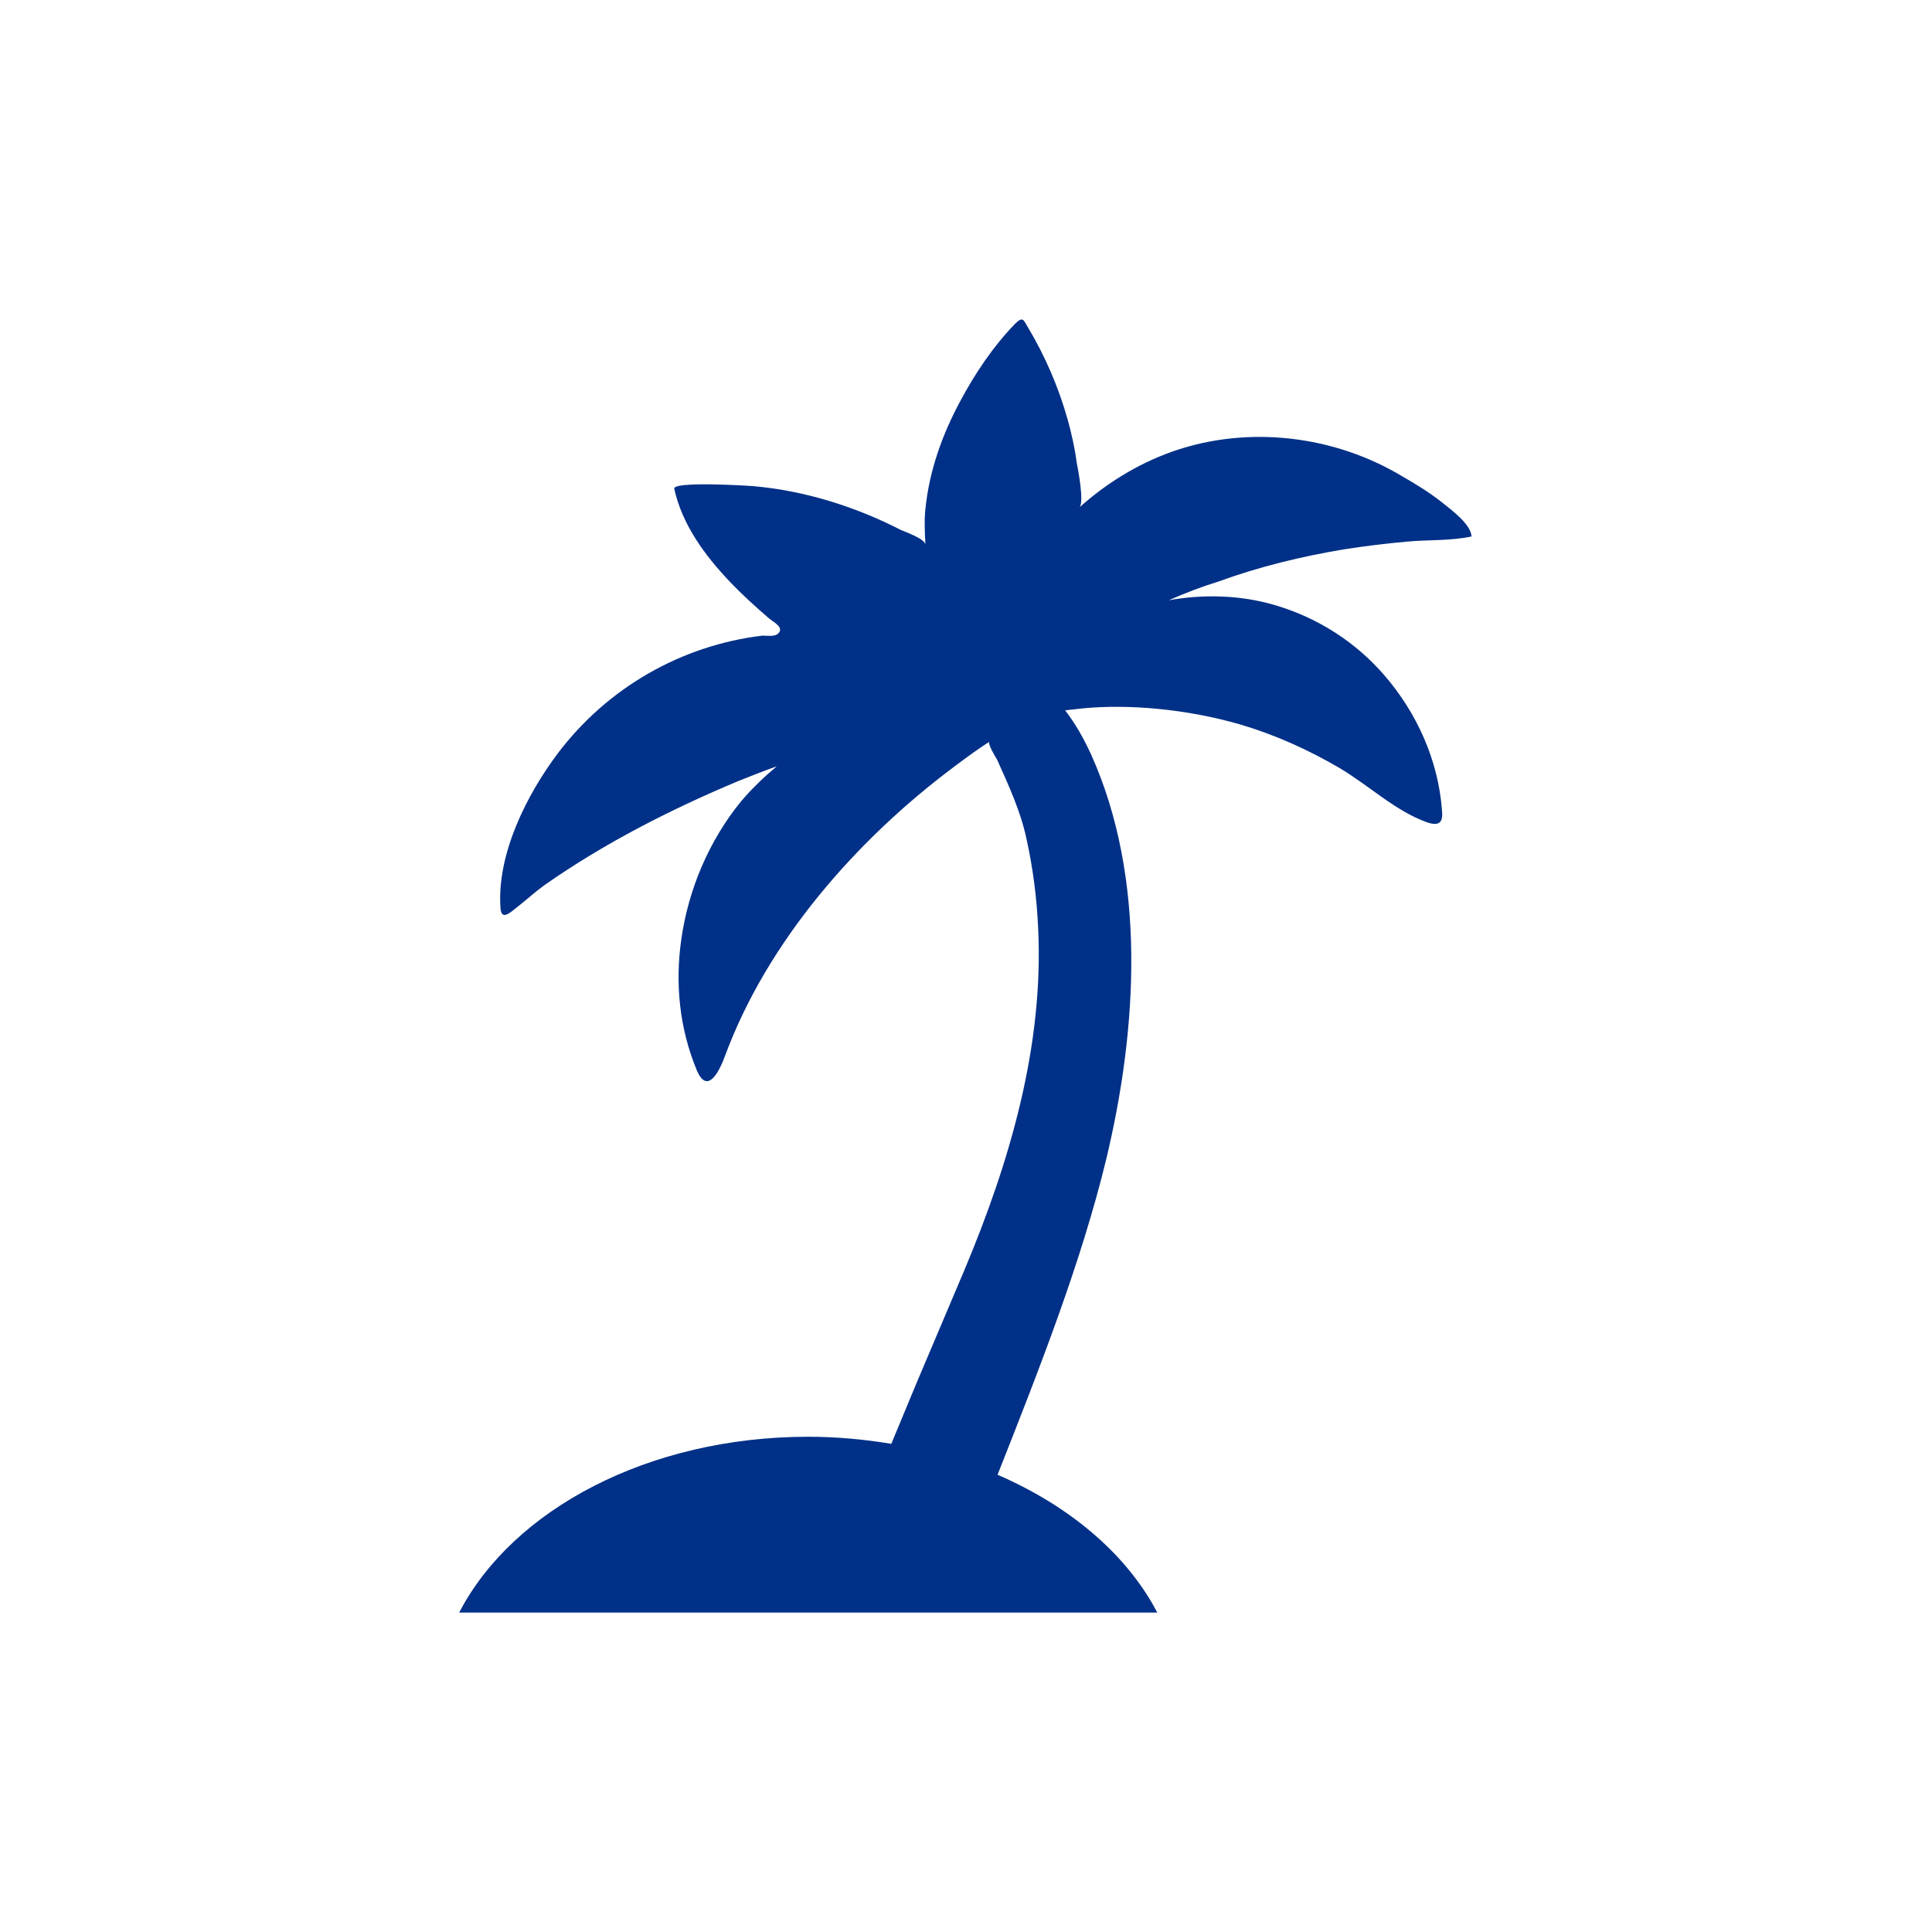
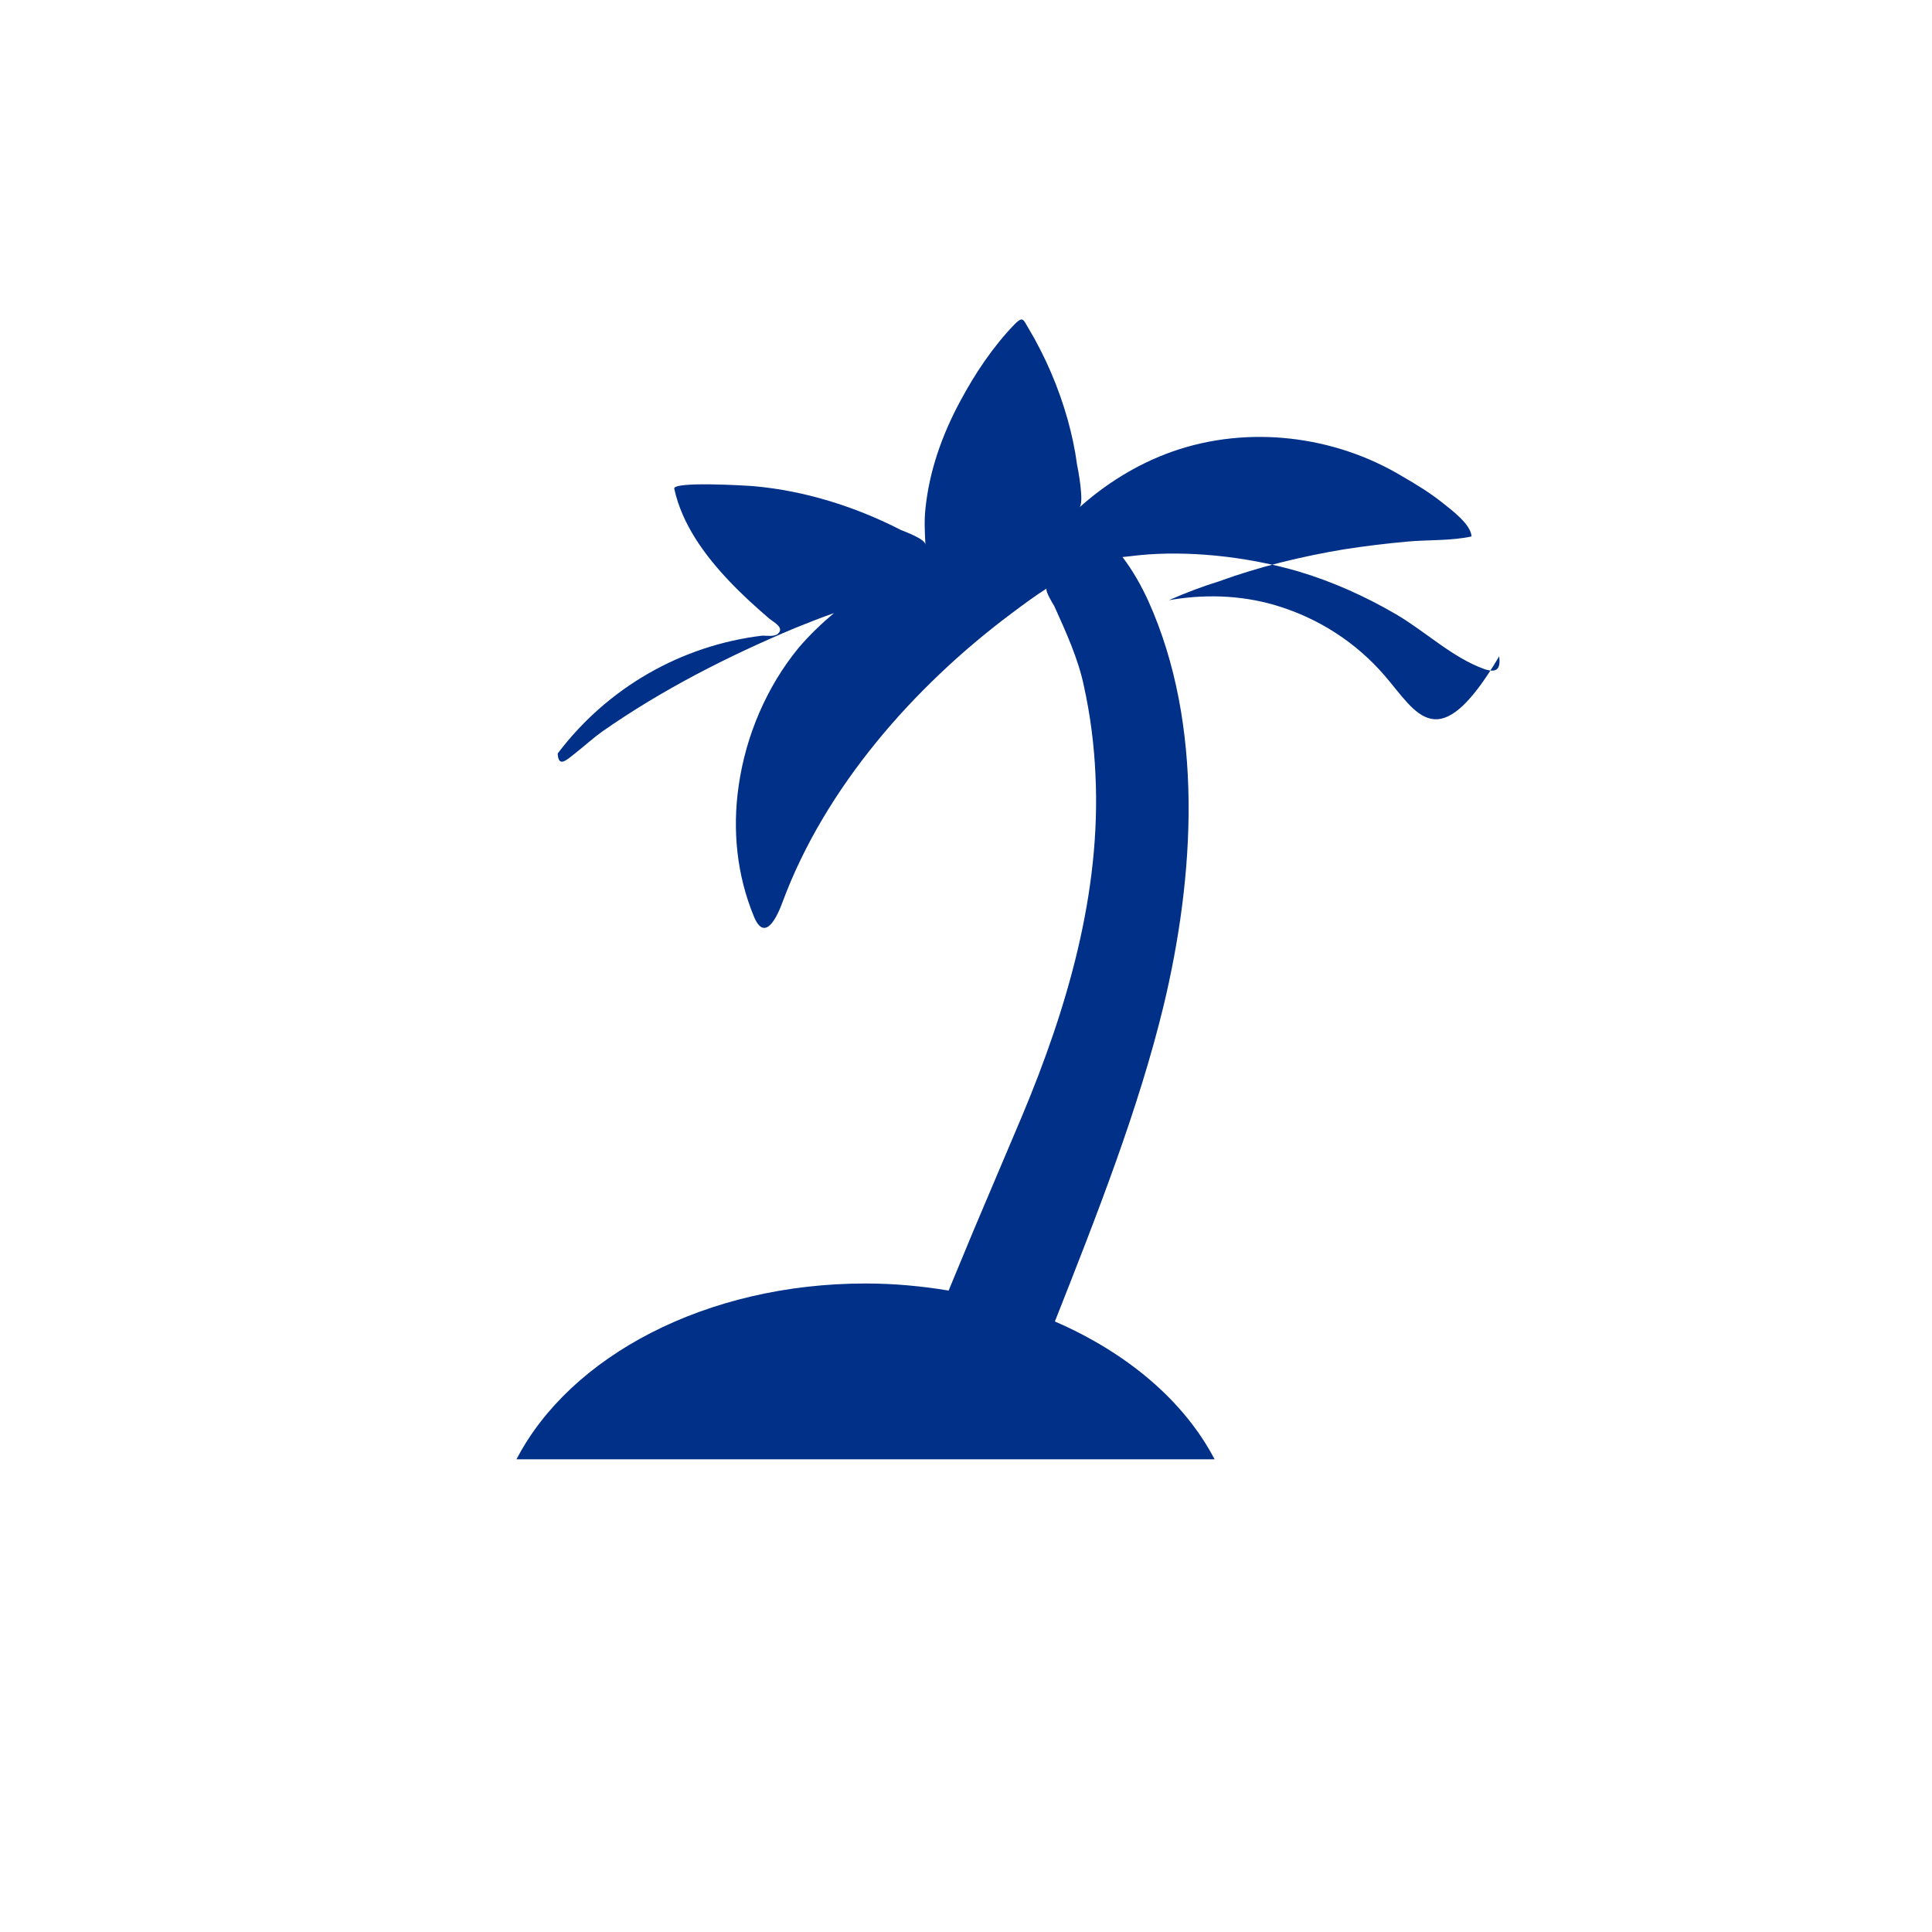
<svg xmlns="http://www.w3.org/2000/svg" version="1.1" id="Layer_1" x="0px" y="0px" viewBox="0 0 300 300" style="enable-background:new 0 0 300 300;" xml:space="preserve">
  <style type="text/css">
	.st0{fill:#003087;}
</style>
-   <path class="st0" d="M215,104.9c-4.4-5.1-10.2-8.9-16.9-10.9c-5.7-1.7-11.5-1.7-16.6-0.8c2.5-1.1,5.1-2.1,7.7-2.9  c6.3-2.3,12.9-3.9,19.5-5c3.2-0.5,6.5-0.9,9.8-1.2c3.2-0.3,6.8-0.1,10-0.8c-0.1-1.9-3.1-4.1-4.6-5.3c-1.9-1.5-4-2.8-6.1-4  c-10.6-6.4-24-8-35.7-3.9c-5.7,2-10.6,5.2-14.5,8.7c0.8-0.7-0.2-5.9-0.4-6.9c-0.3-2.3-0.8-4.5-1.4-6.7c-1.4-5-3.5-9.9-6.2-14.4  c-0.7-1.2-0.8-1.7-2-0.5c-3.4,3.5-6.2,7.7-8.5,12c-2.8,5.2-4.8,10.8-5.4,16.7c-0.2,1.8-0.1,3.7,0,5.6c0-0.9-3.1-2-3.8-2.3  c-7-3.6-14.9-6.1-22.8-6.8c-1.1-0.1-12.7-0.8-12.4,0.4c1.2,5.5,4.7,10.3,8.6,14.4c2,2.1,4.1,4,6.2,5.8c0.8,0.6,2.3,1.4,1.3,2.3  c-0.5,0.5-1.8,0.3-2.4,0.3c-12.6,1.5-24.1,8.1-31.8,18.3c-4.8,6.4-9.4,15.5-8.9,23.8c0.1,2.3,1.4,1,2.8-0.1c1.4-1.1,2.7-2.3,4.1-3.3  c9.3-6.5,19.5-11.7,30-16.1c2-0.8,4-1.6,6-2.3c-1.9,1.6-3.8,3.4-5.5,5.4c-5,6.1-8.2,13.7-9.3,21.4c-1,6.9-0.3,13.9,2.4,20.4  c1.7,4,3.6-0.1,4.4-2.3c6.6-17.8,20.4-33.5,35.5-44.8c2-1.5,3.9-2.9,5.5-3.9c-0.2,0.4,1,2.4,1.2,2.7c1.8,4,3.7,8.1,4.6,12.4  c1,4.5,1.6,9.2,1.8,13.8c0.9,18.3-4.4,36.3-11.4,53c-2.5,5.9-5,11.8-7.5,17.7c-1.3,3.1-2.6,6.3-3.9,9.4c-4.2-0.7-8.5-1.1-12.9-1.1  c-24.8,0-45.9,11.3-54.2,27.3h108.4c-4.7-9-13.5-16.5-24.8-21.4c6.6-16.7,13-33,16.9-49.1c4.8-20.1,6.3-43.5-2.4-62.8  c-1.1-2.4-2.4-4.7-4-6.8c0.9-0.1,1.7-0.2,2.7-0.3c7.2-0.7,16.2,0.1,24.5,2.5c5.4,1.6,10.5,3.9,15.3,6.7c4.6,2.7,8.7,6.7,13.7,8.5  c2.1,0.7,2.5-0.2,2.3-2C223.3,118,220,110.7,215,104.9" />
+   <path class="st0" d="M215,104.9c-4.4-5.1-10.2-8.9-16.9-10.9c-5.7-1.7-11.5-1.7-16.6-0.8c2.5-1.1,5.1-2.1,7.7-2.9  c6.3-2.3,12.9-3.9,19.5-5c3.2-0.5,6.5-0.9,9.8-1.2c3.2-0.3,6.8-0.1,10-0.8c-0.1-1.9-3.1-4.1-4.6-5.3c-1.9-1.5-4-2.8-6.1-4  c-10.6-6.4-24-8-35.7-3.9c-5.7,2-10.6,5.2-14.5,8.7c0.8-0.7-0.2-5.9-0.4-6.9c-0.3-2.3-0.8-4.5-1.4-6.7c-1.4-5-3.5-9.9-6.2-14.4  c-0.7-1.2-0.8-1.7-2-0.5c-3.4,3.5-6.2,7.7-8.5,12c-2.8,5.2-4.8,10.8-5.4,16.7c-0.2,1.8-0.1,3.7,0,5.6c0-0.9-3.1-2-3.8-2.3  c-7-3.6-14.9-6.1-22.8-6.8c-1.1-0.1-12.7-0.8-12.4,0.4c1.2,5.5,4.7,10.3,8.6,14.4c2,2.1,4.1,4,6.2,5.8c0.8,0.6,2.3,1.4,1.3,2.3  c-0.5,0.5-1.8,0.3-2.4,0.3c-12.6,1.5-24.1,8.1-31.8,18.3c0.1,2.3,1.4,1,2.8-0.1c1.4-1.1,2.7-2.3,4.1-3.3  c9.3-6.5,19.5-11.7,30-16.1c2-0.8,4-1.6,6-2.3c-1.9,1.6-3.8,3.4-5.5,5.4c-5,6.1-8.2,13.7-9.3,21.4c-1,6.9-0.3,13.9,2.4,20.4  c1.7,4,3.6-0.1,4.4-2.3c6.6-17.8,20.4-33.5,35.5-44.8c2-1.5,3.9-2.9,5.5-3.9c-0.2,0.4,1,2.4,1.2,2.7c1.8,4,3.7,8.1,4.6,12.4  c1,4.5,1.6,9.2,1.8,13.8c0.9,18.3-4.4,36.3-11.4,53c-2.5,5.9-5,11.8-7.5,17.7c-1.3,3.1-2.6,6.3-3.9,9.4c-4.2-0.7-8.5-1.1-12.9-1.1  c-24.8,0-45.9,11.3-54.2,27.3h108.4c-4.7-9-13.5-16.5-24.8-21.4c6.6-16.7,13-33,16.9-49.1c4.8-20.1,6.3-43.5-2.4-62.8  c-1.1-2.4-2.4-4.7-4-6.8c0.9-0.1,1.7-0.2,2.7-0.3c7.2-0.7,16.2,0.1,24.5,2.5c5.4,1.6,10.5,3.9,15.3,6.7c4.6,2.7,8.7,6.7,13.7,8.5  c2.1,0.7,2.5-0.2,2.3-2C223.3,118,220,110.7,215,104.9" />
</svg>